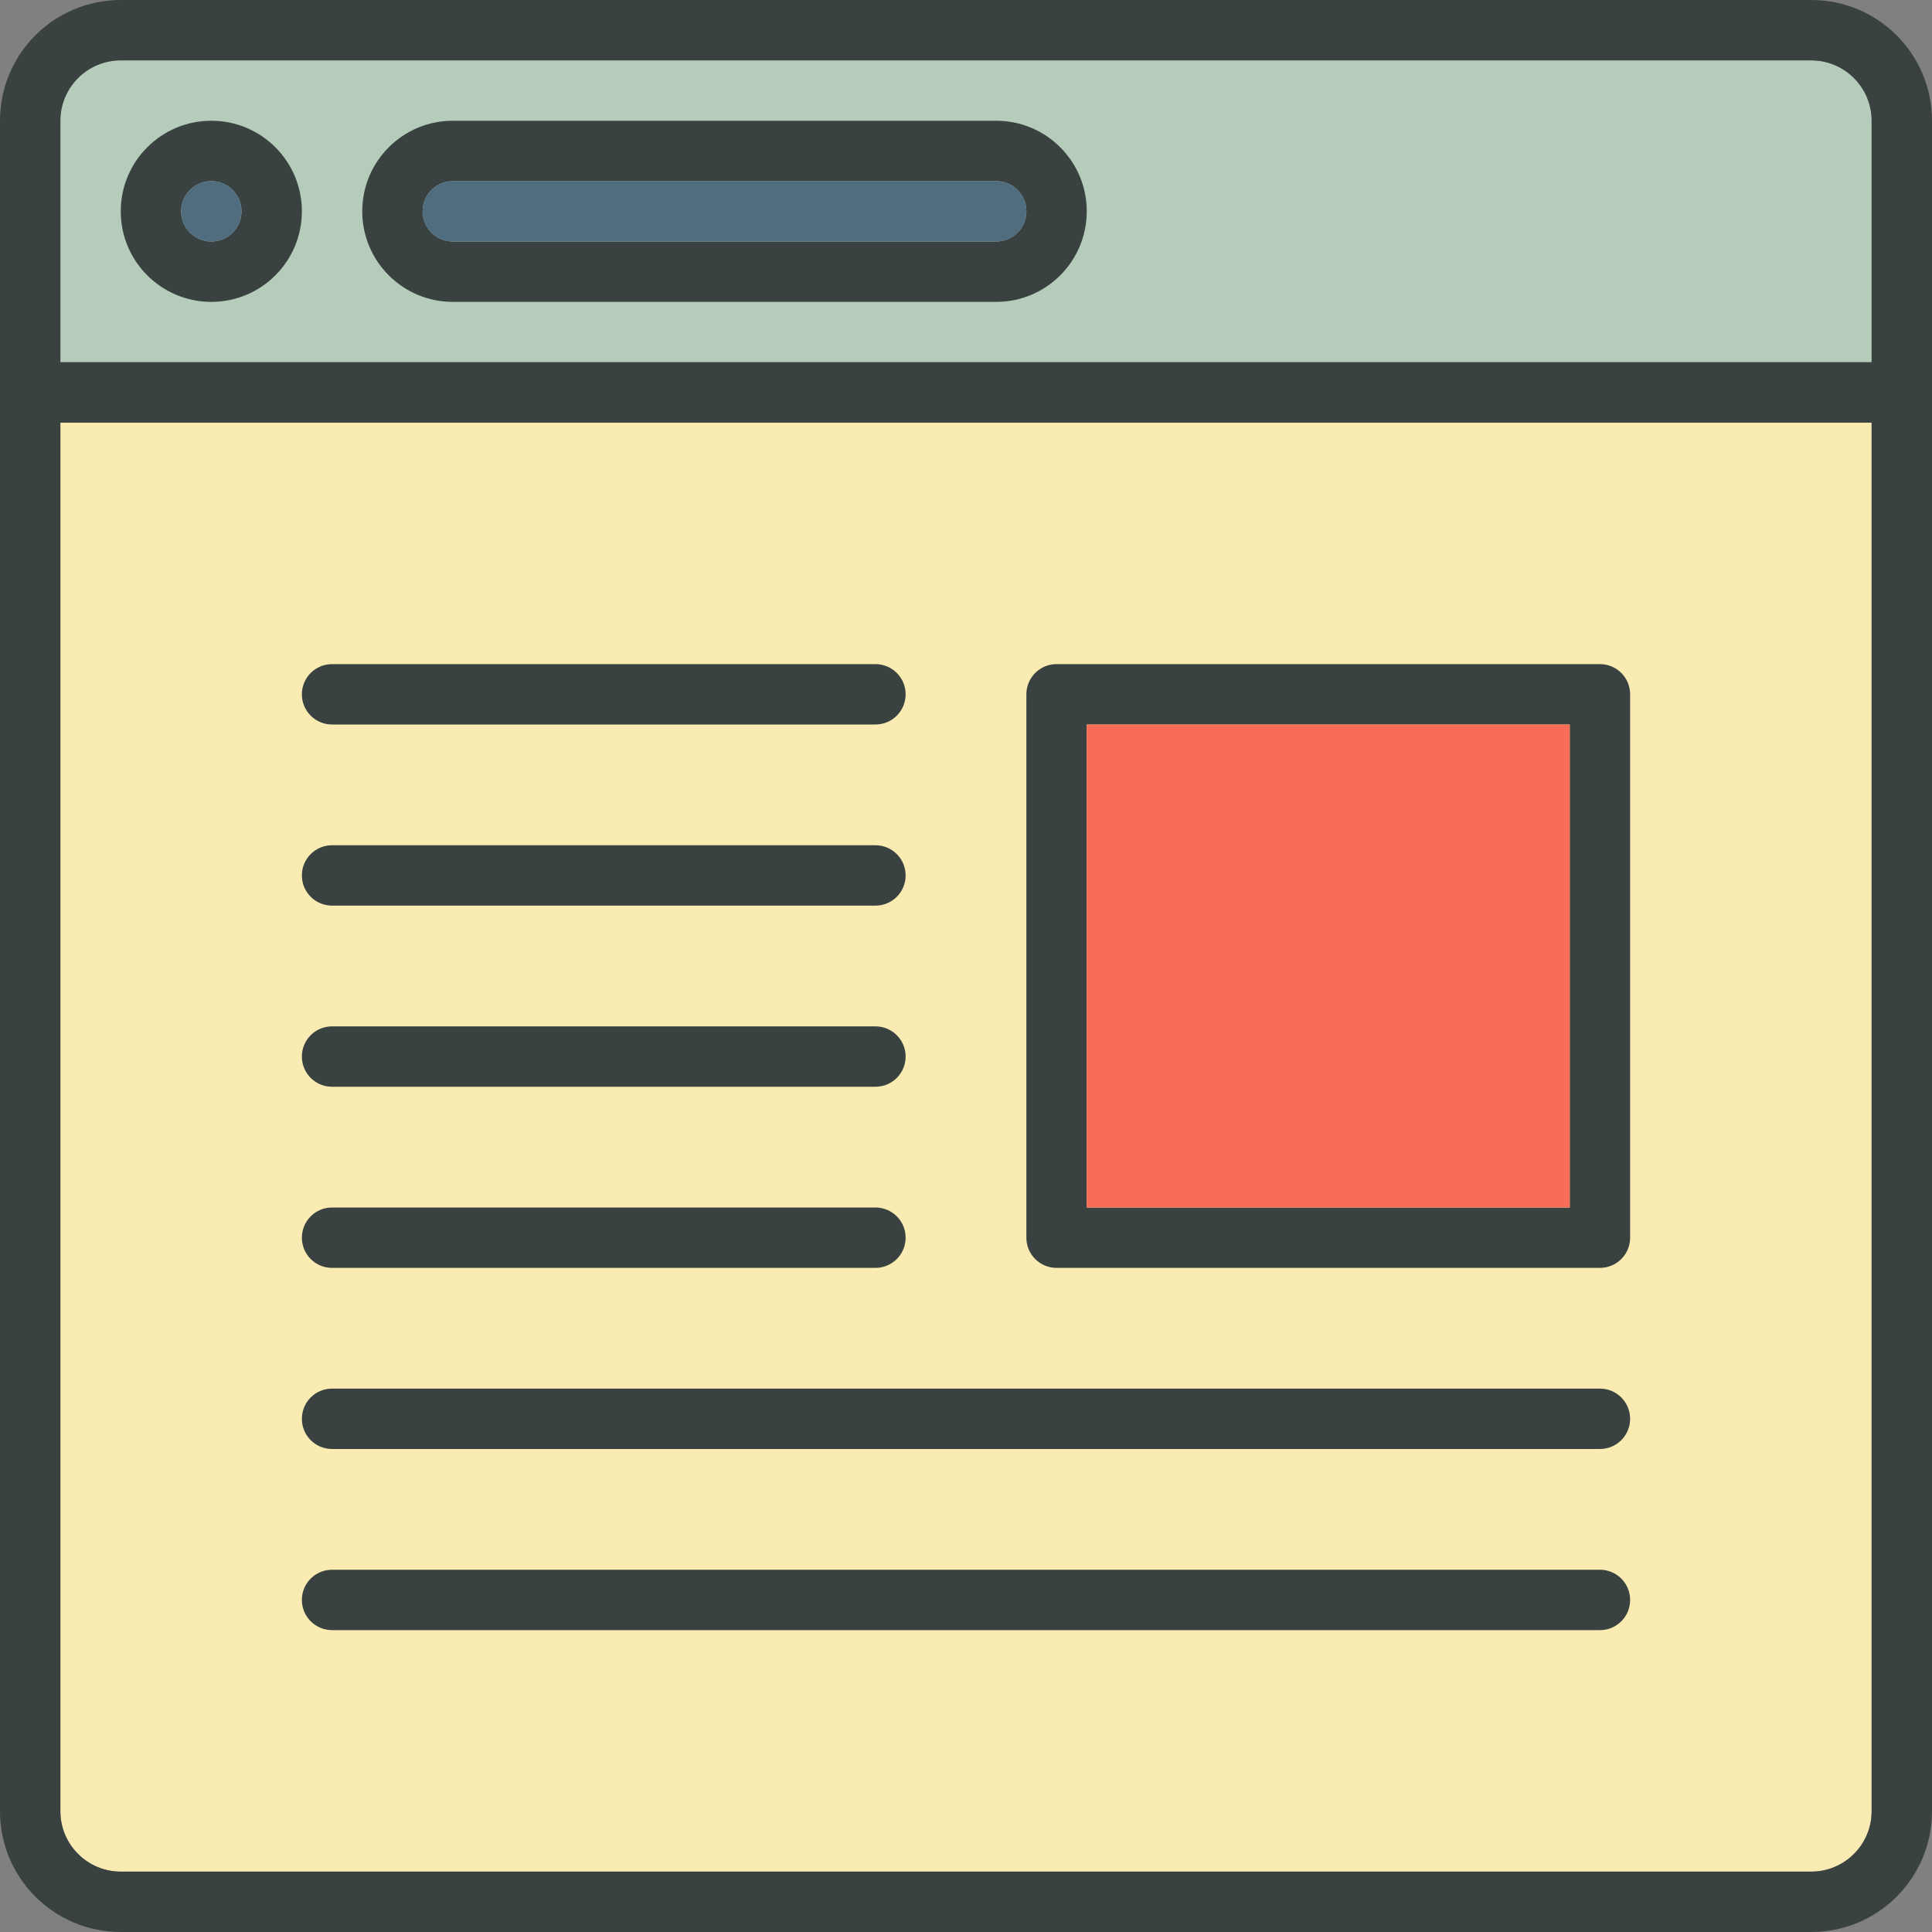
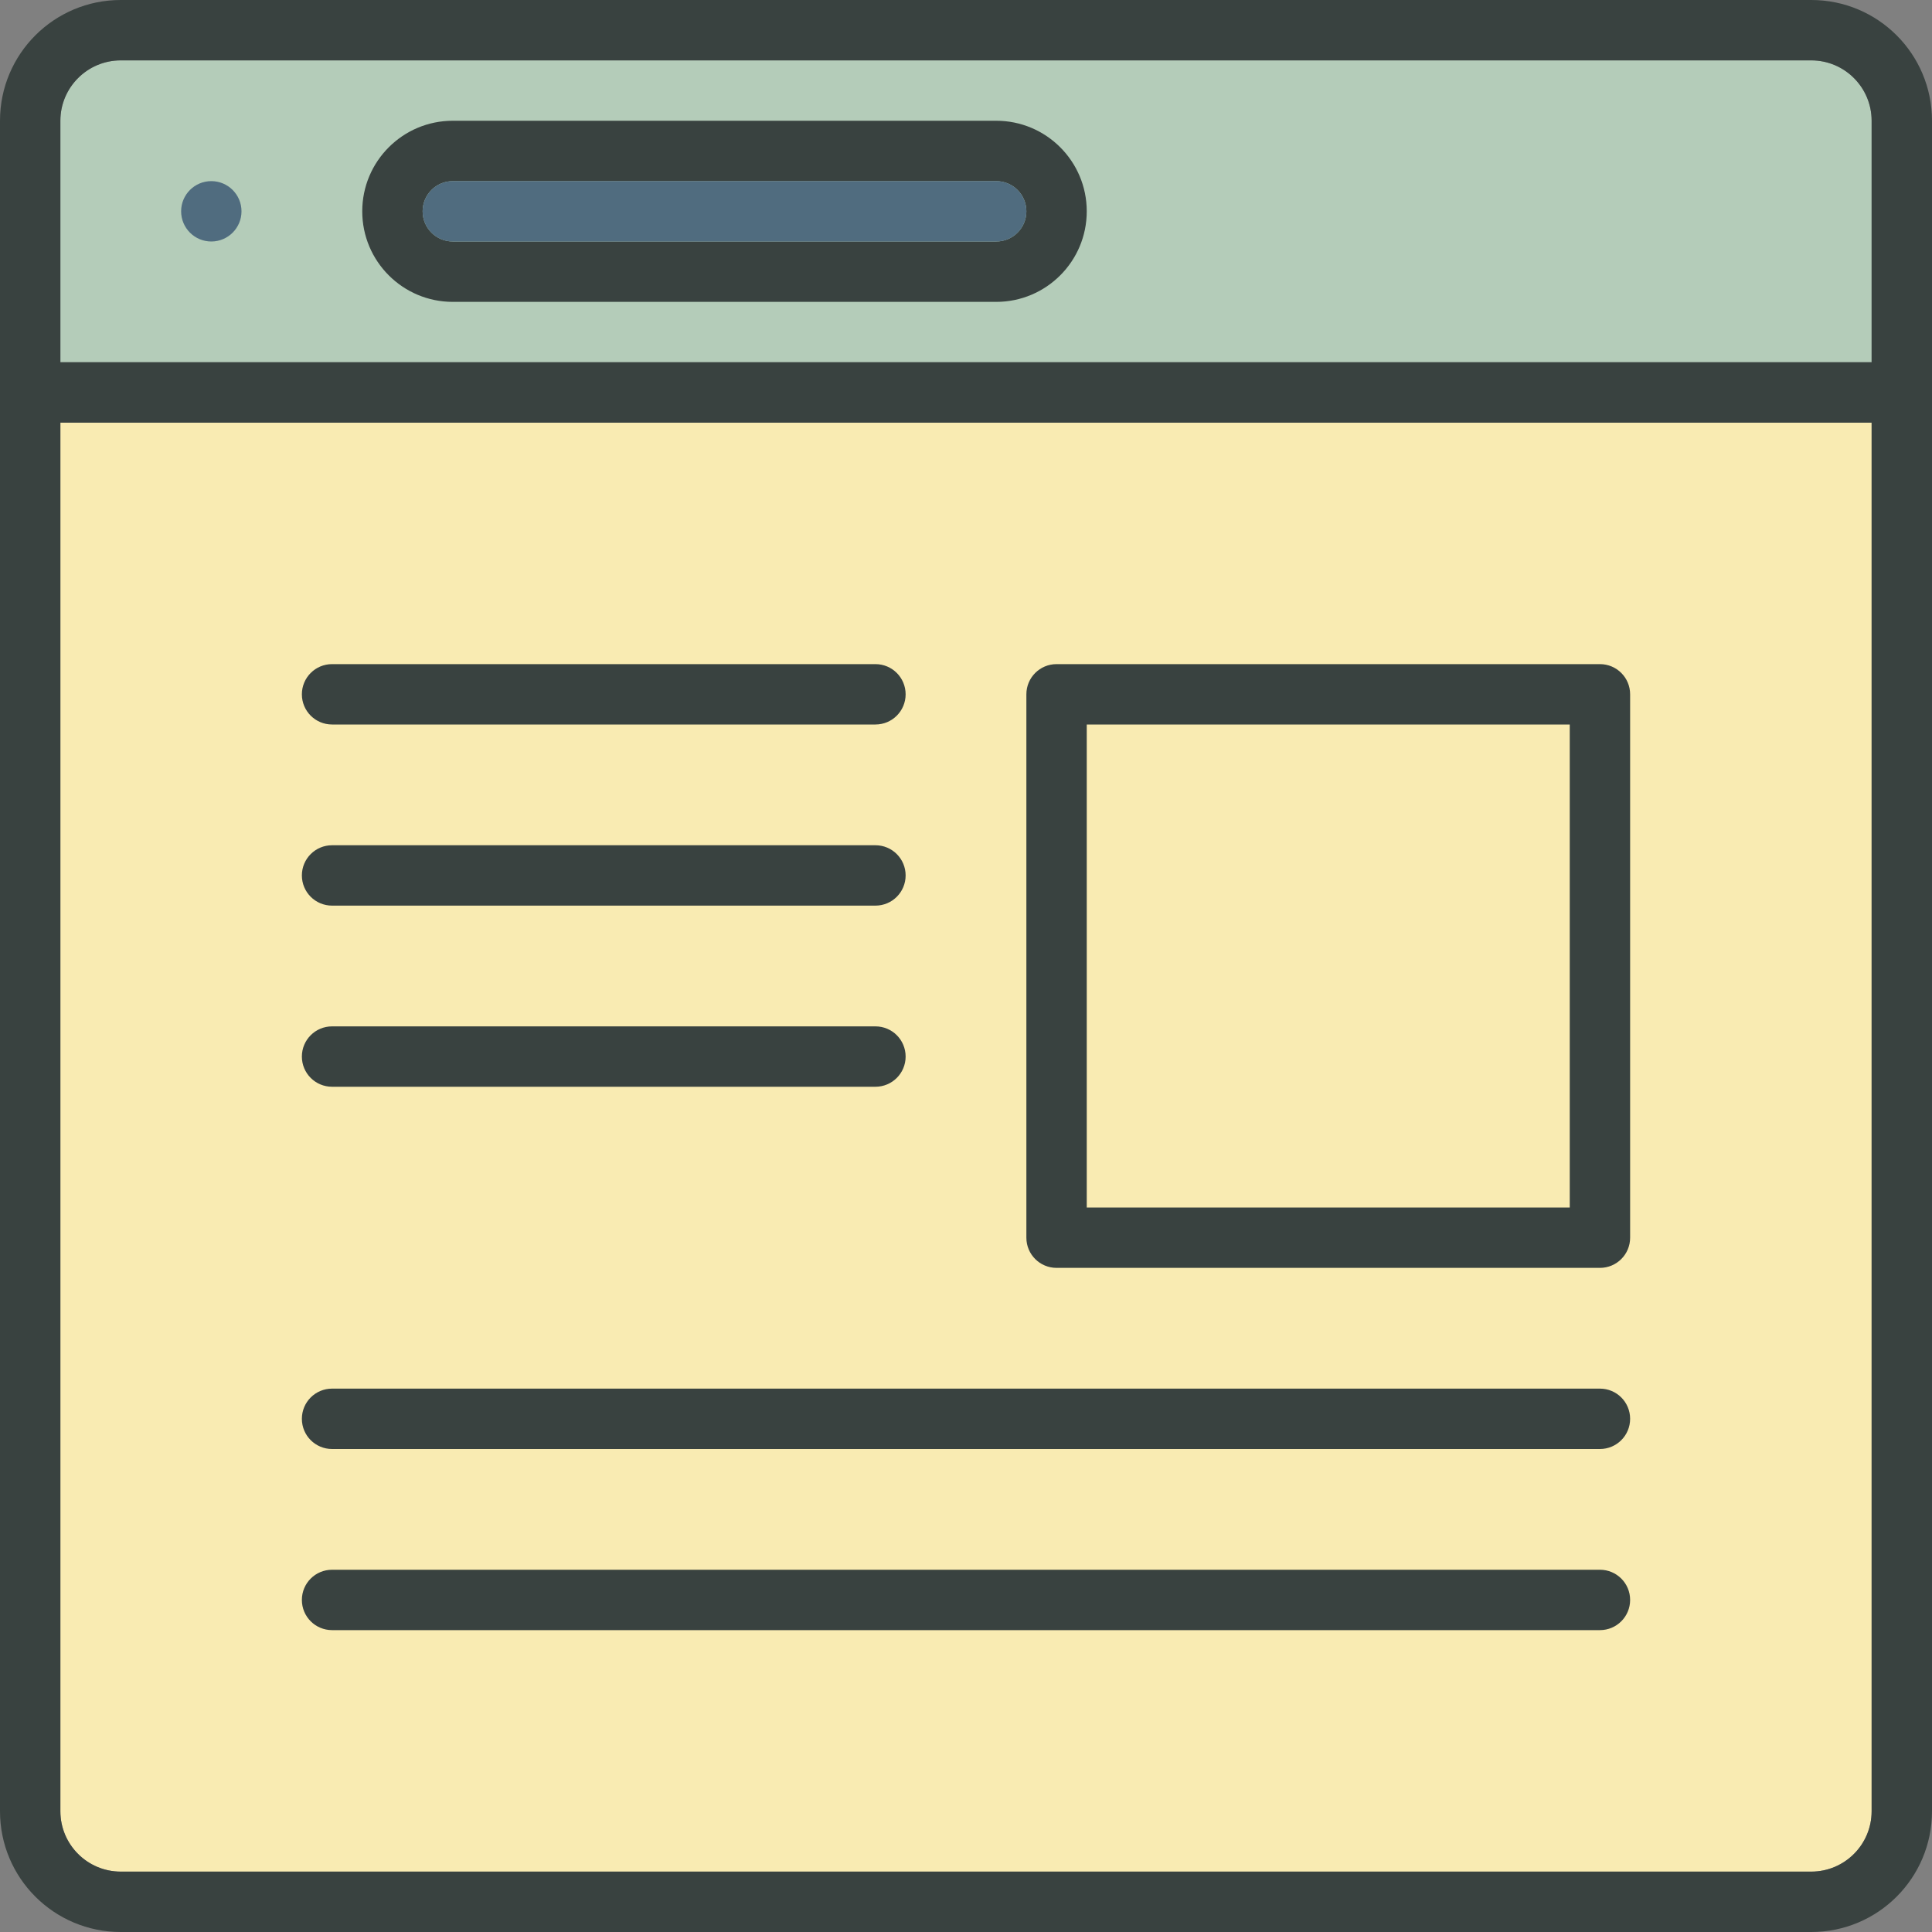
<svg xmlns="http://www.w3.org/2000/svg" version="1.0" id="Layer_1" width="800px" height="800px" viewBox="0 0 64 64" enable-background="new 0 0 64 64" xml:space="preserve">
  <rect x="0" y="0" width="64" height="64" fill="#808080" stroke="none" />
  <g>
    <g>
      <path fill="#F9EBB2" d="M62,60V14H2v46c0,1.104,0.896,2,2,2h56C61.104,62,62,61.104,62,60z" />
    </g>
    <path fill="#B4CCB9" d="M2,4v8h60V4c0-1.104-0.896-2-2-2H4C2.896,2,2,2.896,2,4z" />
    <g>
      <path fill="#394240" d="M60,0H4C1.789,0,0,1.789,0,4v56c0,2.211,1.789,4,4,4h56c2.211,0,4-1.789,4-4V4C64,1.789,62.211,0,60,0z     M62,60c0,1.104-0.896,2-2,2H4c-1.104,0-2-0.896-2-2V14h60V60z M62,12H2V4c0-1.104,0.896-2,2-2h56c1.104,0,2,0.896,2,2V12z" />
-       <path fill="#394240" d="M7,4C5.343,4,4,5.343,4,7s1.343,3,3,3s3-1.343,3-3S8.657,4,7,4z M7,8C6.447,8,6,7.553,6,7s0.447-1,1-1    s1,0.447,1,1S7.553,8,7,8z" />
      <path fill="#394240" d="M33,4H15c-1.657,0-3,1.343-3,3s1.343,3,3,3h18c1.657,0,3-1.343,3-3S34.657,4,33,4z M33,8H15    c-0.553,0-1-0.447-1-1s0.447-1,1-1h18c0.553,0,1,0.447,1,1S33.553,8,33,8z" />
      <path fill="#394240" d="M11,24h18c0.553,0,1-0.447,1-1s-0.447-1-1-1H11c-0.553,0-1,0.447-1,1S10.447,24,11,24z" />
      <path fill="#394240" d="M11,30h18c0.553,0,1-0.447,1-1s-0.447-1-1-1H11c-0.553,0-1,0.447-1,1S10.447,30,11,30z" />
      <path fill="#394240" d="M11,36h18c0.553,0,1-0.447,1-1s-0.447-1-1-1H11c-0.553,0-1,0.447-1,1S10.447,36,11,36z" />
-       <path fill="#394240" d="M11,42h18c0.553,0,1-0.447,1-1s-0.447-1-1-1H11c-0.553,0-1,0.447-1,1S10.447,42,11,42z" />
      <path fill="#394240" d="M11,48h42c0.553,0,1-0.447,1-1s-0.447-1-1-1H11c-0.553,0-1,0.447-1,1S10.447,48,11,48z" />
      <path fill="#394240" d="M11,54h42c0.553,0,1-0.447,1-1s-0.447-1-1-1H11c-0.553,0-1,0.447-1,1S10.447,54,11,54z" />
      <path fill="#394240" d="M35,42h18c0.553,0,1-0.447,1-1V23c0-0.553-0.447-1-1-1H35c-0.553,0-1,0.447-1,1v18    C34,41.553,34.447,42,35,42z M36,24h16v16H36V24z" />
    </g>
-     <rect x="36" y="24" fill="#F76D57" width="16" height="16" />
    <g>
      <path fill="#506C7F" d="M33,6H15c-0.553,0-1,0.447-1,1s0.447,1,1,1h18c0.553,0,1-0.447,1-1S33.553,6,33,6z" />
      <circle fill="#506C7F" cx="7" cy="7" r="1" />
    </g>
  </g>
</svg>